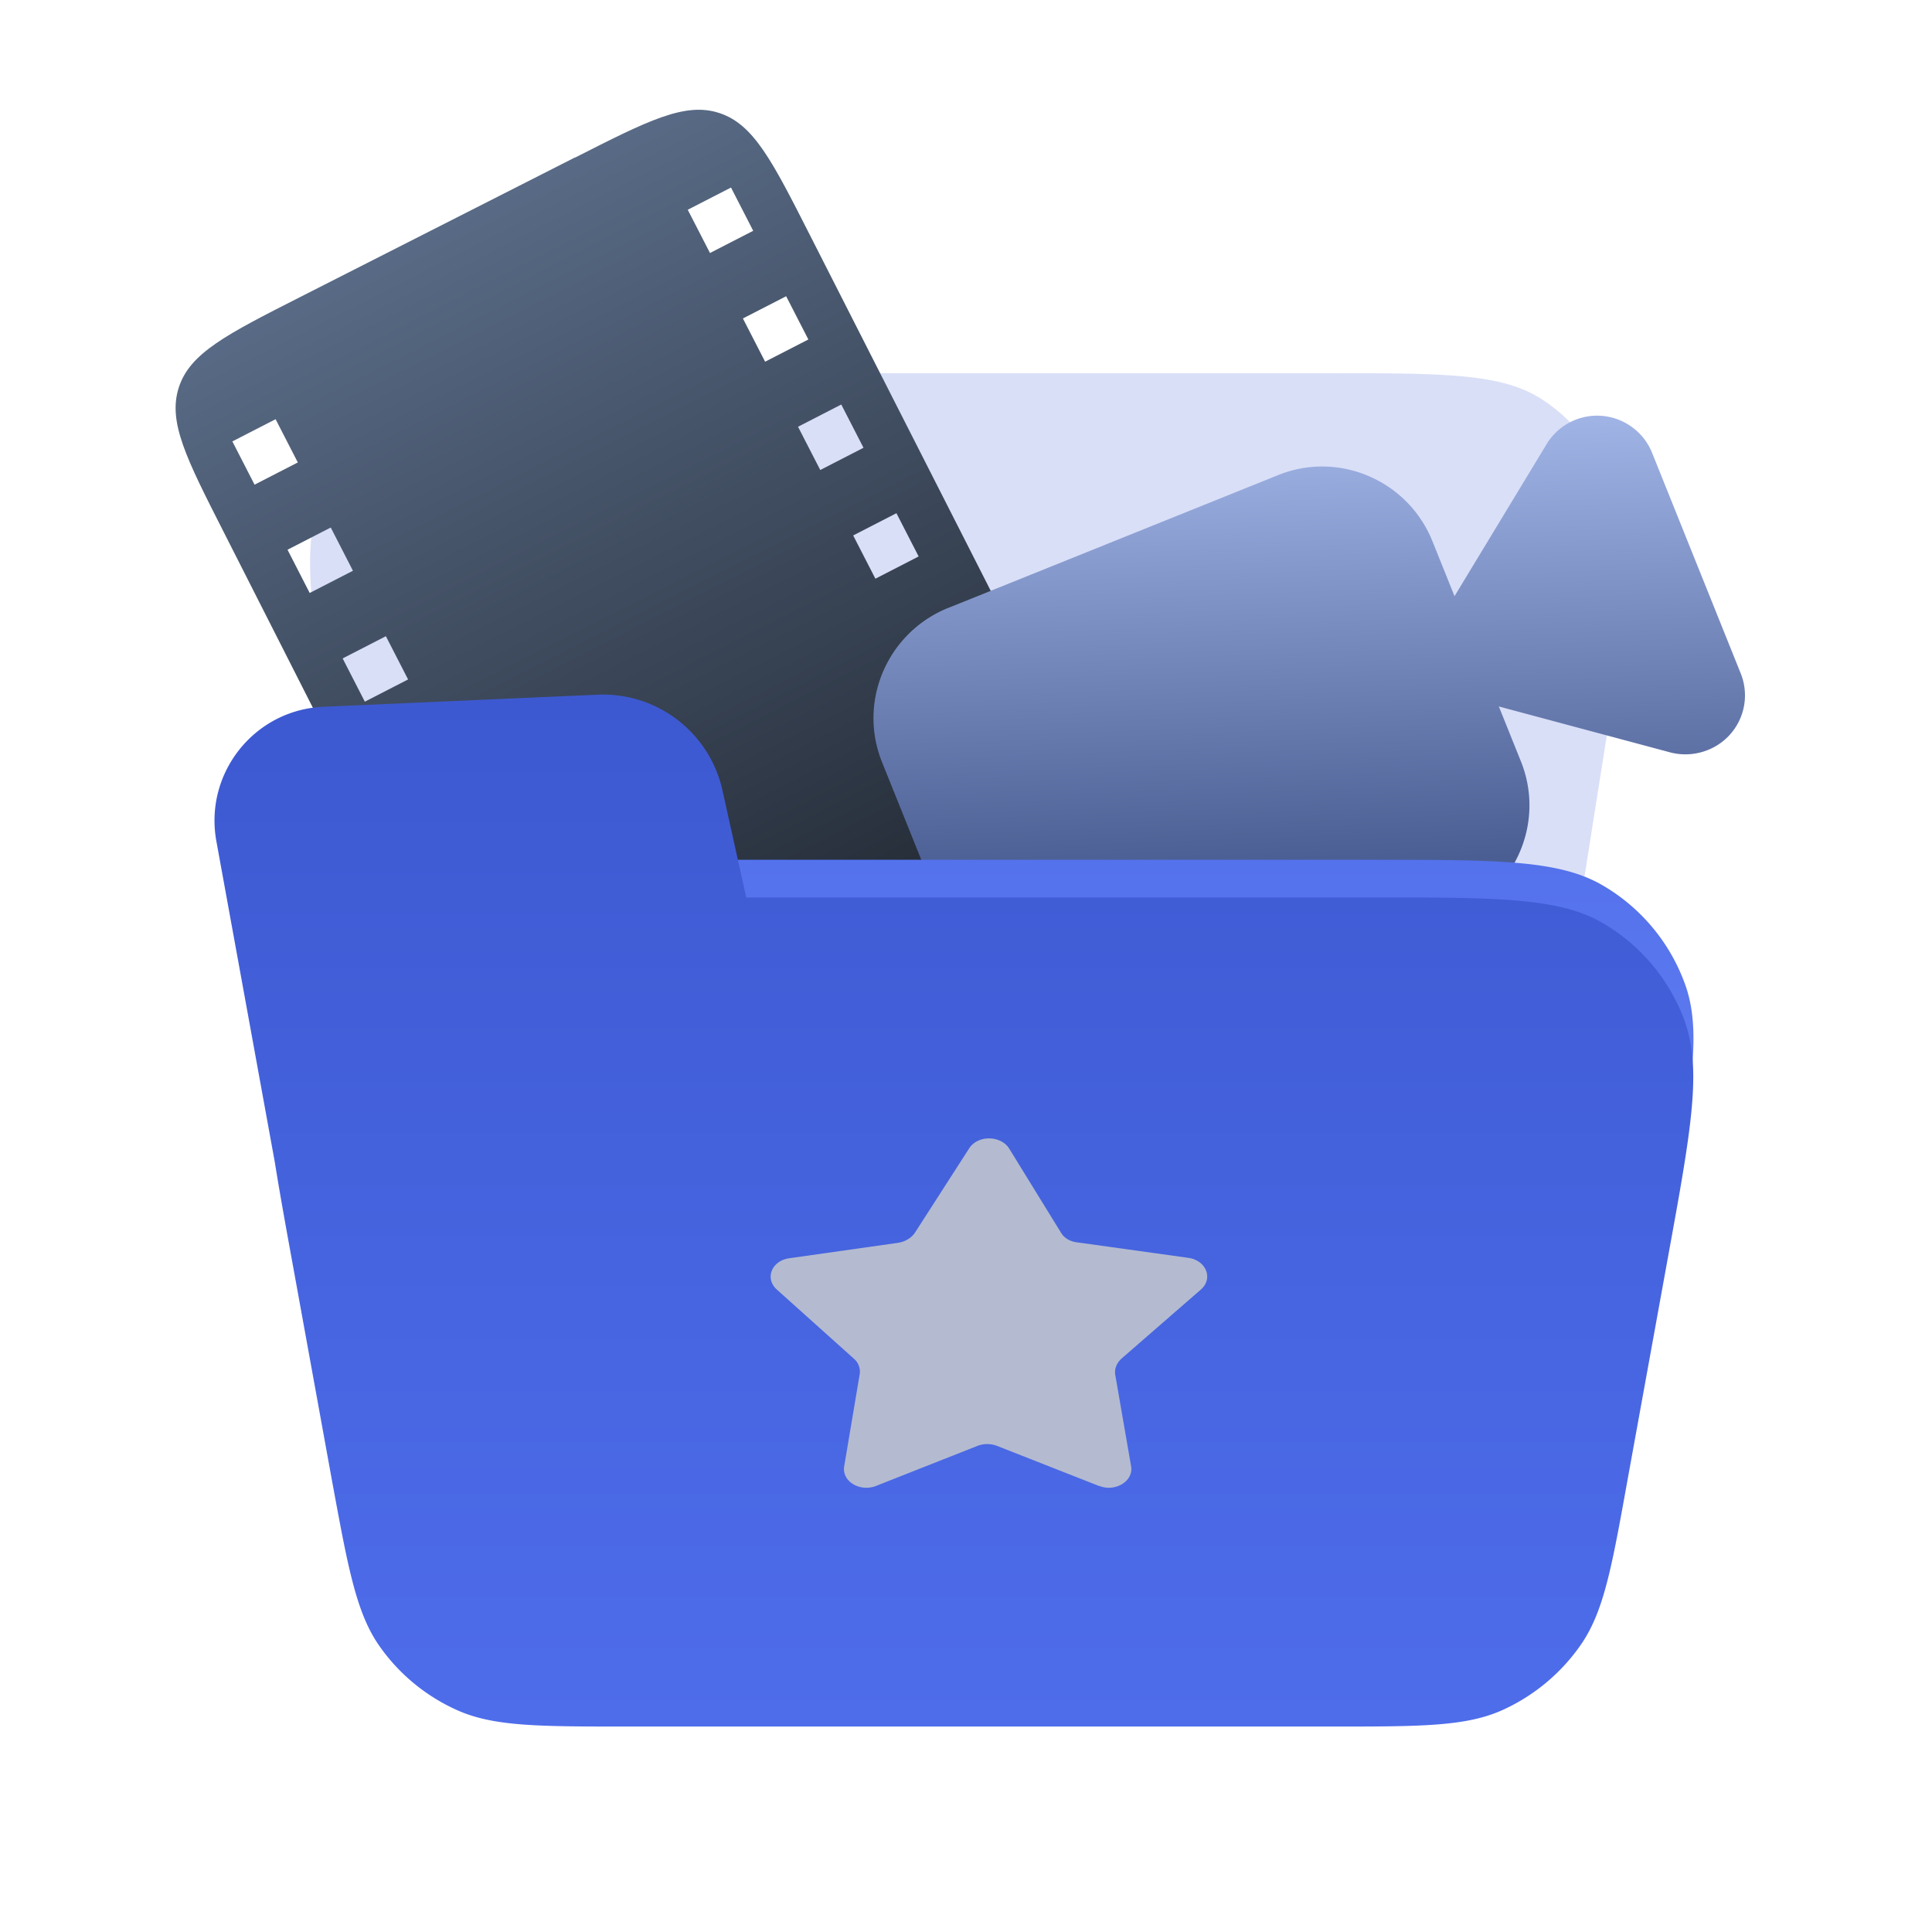
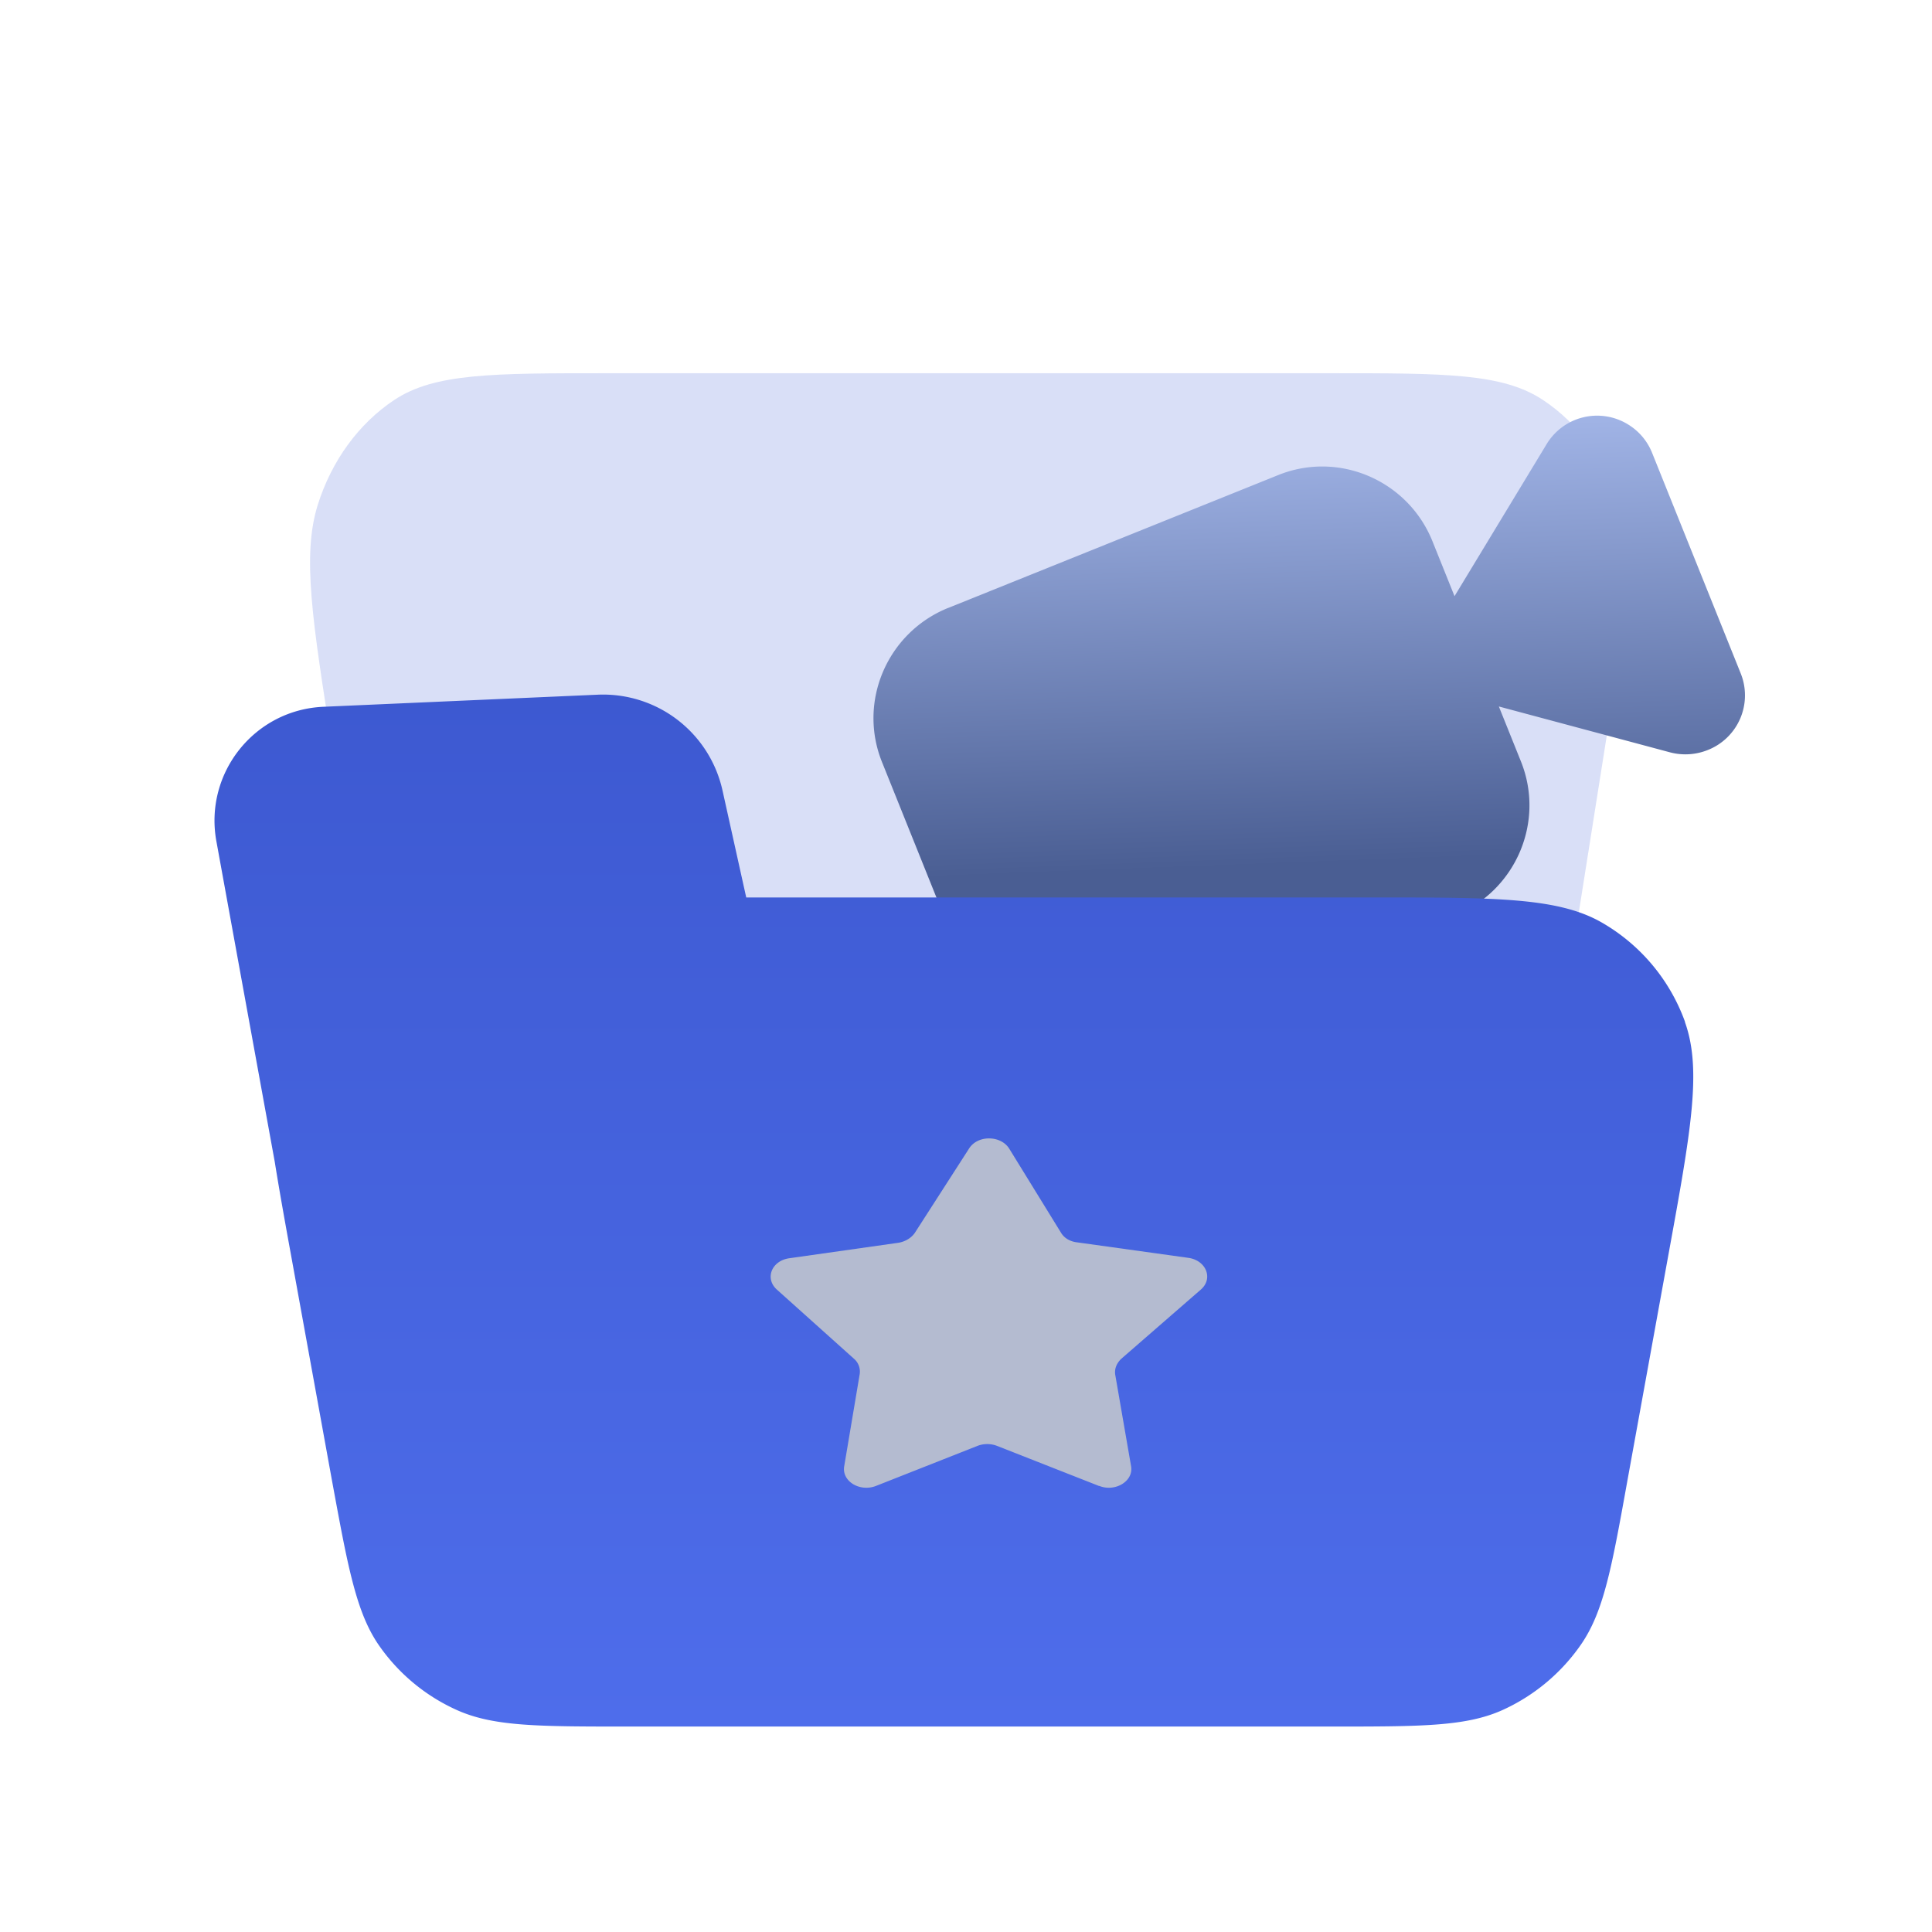
<svg xmlns="http://www.w3.org/2000/svg" width="88" height="88" fill="none">
  <path opacity=".2" d="M15.152 34.136c-.934-5.894-1.394-8.84-.681-11.133.634-2.019 1.87-3.71 3.485-4.784C19.794 17 22.408 17 27.62 17h33c5.211 0 7.825 0 9.663 1.22 1.616 1.072 2.851 2.764 3.485 4.783.729 2.292.254 5.239-.681 11.133L71.36 45.05c-.665 4.256-1.014 6.366-1.949 7.967-.823 1.4-1.996 2.51-3.342 3.201-1.537.782-3.422.782-7.177.782H29.347c-3.755 0-5.64 0-7.177-.782-1.346-.69-2.503-1.8-3.342-3.201-.95-1.6-1.284-3.71-1.949-7.967l-1.727-10.914Z" fill="#425FD8" />
-   <path fill-rule="evenodd" clip-rule="evenodd" d="M26.177 7.187c3.343-1.699 5.023-2.548 6.577-2.042 1.572.506 2.421 2.186 4.12 5.53L51.78 40c1.698 3.343 2.548 5.005 2.042 6.577-.506 1.572-2.187 2.422-5.53 4.12l-12.521 6.36c-3.343 1.699-5.005 2.548-6.577 2.042-1.572-.506-2.422-2.186-4.12-5.529L10.186 24.226c-1.699-3.343-2.548-5.005-2.042-6.577.506-1.572 2.187-2.421 5.53-4.12l12.521-6.36-.018.018ZM12.553 19.094l1.012 1.97-1.97 1.012-1.011-1.97 1.969-1.012Zm21.755-8.582-1.012-1.97-1.97 1.012 1.013 1.97 1.97-1.012ZM15.065 24.027l1.011 1.97-1.97 1.012-1.01-1.97 1.969-1.012Zm21.755-8.564-1.012-1.97-1.97 1.012 1.012 1.97 1.97-1.012ZM17.576 28.978l1.012 1.97-1.97 1.012-1.011-1.97 1.97-1.012Zm21.755-8.583-1.012-1.97-1.97 1.013 1.013 1.97 1.97-1.013ZM20.088 33.911l1.012 1.97-1.97 1.011-1.012-1.97 1.97-1.011Zm21.755-8.565-1.012-1.97-1.97 1.013 1.012 1.97 1.97-1.013ZM22.599 38.862l1.012 1.97-1.97 1.011-1.011-1.97 1.97-1.011Zm21.756-8.583-1.012-1.97-1.97 1.012 1.012 1.97 1.97-1.012ZM25.11 43.795l1.012 1.97-1.97 1.011-1.011-1.97 1.969-1.011Zm21.755-8.565-1.012-1.97-1.97 1.012 1.013 1.97 1.97-1.012ZM27.623 48.746l1.011 1.97-1.97 1.011-1.01-1.97 1.969-1.011Zm21.755-8.565-1.012-1.97-1.97 1.012 1.012 1.97 1.97-1.012ZM30.134 53.679l1.012 1.97-1.97 1.011-1.011-1.97 1.97-1.011Zm21.755-8.565-1.012-1.97-1.97 1.012 1.013 1.97 1.97-1.012Z" fill="url(#a)" />
  <path d="m43.18 27.695 15.033-6.053c2.764-1.12 5.908.235 7.029 3l4.029 10.027c1.12 2.765-.235 5.909-3 7.03L51.238 47.75c-2.765 1.12-5.909-.234-7.029-3l-4.03-10.027c-1.12-2.765.236-5.909 3-7.03Zm23.073-.542 4.192-6.92a2.686 2.686 0 0 1 3.705-.904c.505.307.885.759 1.102 1.3l4.03 10.03a2.676 2.676 0 0 1-1.5 3.505 2.737 2.737 0 0 1-1.7.108l-7.823-2.096-2.024-5.005.018-.018Z" fill="url(#b)" />
-   <path d="M13.238 55.332c-1.012-5.562-1.51-8.343-.738-10.506a8.574 8.574 0 0 1 3.776-4.514c1.992-1.15 4.824-1.15 10.471-1.15h35.756c5.647 0 8.48 0 10.47 1.15a8.574 8.574 0 0 1 3.777 4.514c.79 2.163.275 4.944-.738 10.506L74.14 65.63c-.721 4.017-1.099 6.008-2.112 7.519a8.62 8.62 0 0 1-3.621 3.02c-1.665.739-3.708.739-7.776.739H28.618c-4.068 0-6.11 0-7.775-.738a8.725 8.725 0 0 1-3.622-3.022c-1.03-1.51-1.39-3.501-2.112-7.518l-1.87-10.3Z" fill="url(#c)" />
  <path d="M76.75 46.542a8.573 8.573 0 0 0-3.776-4.514c-1.992-1.15-4.824-1.15-10.471-1.15H33.99l-1.081-4.875a5.574 5.574 0 0 0-5.7-4.36l-12.479.55c-3.14.136-5.44 3.02-4.874 6.127l2.66 14.608c.189 1.184.43 2.54.721 4.137l1.871 10.3c.275 1.493.498 2.712.721 3.724.378 1.7.755 2.85 1.39 3.794a8.62 8.62 0 0 0 3.622 3.021c1.665.738 3.708.738 7.776.738h32.014c4.068 0 6.11 0 7.776-.738a8.726 8.726 0 0 0 3.621-3.021c1.03-1.51 1.39-3.502 2.112-7.519l1.87-10.299c1.014-5.562 1.511-8.343.739-10.505v-.018Z" fill="url(#d)" />
  <path opacity=".9" d="m50.054 67.682-4.643-1.825a1.246 1.246 0 0 0-.886 0L39.9 67.682c-.741.289-1.572-.217-1.446-.904l.705-4.192a.774.774 0 0 0-.271-.705l-3.505-3.144c-.56-.506-.235-1.319.578-1.427l4.969-.705c.307-.054.578-.216.74-.451l2.476-3.85c.398-.614 1.446-.595 1.825.019l2.349 3.813c.145.252.416.415.74.451l5.06.705c.813.108 1.157.94.578 1.445l-3.614 3.144c-.216.2-.325.452-.289.723l.723 4.174c.127.687-.723 1.193-1.445.904h-.019Z" fill="#C0C5CE" />
  <defs>
    <linearGradient id="a" x1="19.925" y1="10.349" x2="42.024" y2="53.841" gradientUnits="userSpaceOnUse">
      <stop stop-color="#586A85" />
      <stop offset="1" stop-color="#15191F" />
    </linearGradient>
    <linearGradient id="b" x1="59.633" y1="18.932" x2="60.4" y2="39.331" gradientUnits="userSpaceOnUse">
      <stop stop-color="#A3B6E8" />
      <stop offset="1" stop-color="#4A5E93" />
    </linearGradient>
    <linearGradient id="c" x1="44.634" y1="39.145" x2="44.634" y2="76.909" gradientUnits="userSpaceOnUse">
      <stop stop-color="#5472EC" />
      <stop offset="1" stop-color="#768FF8" />
    </linearGradient>
    <linearGradient id="d" x1="43.449" y1="31.626" x2="43.449" y2="78.625" gradientUnits="userSpaceOnUse">
      <stop stop-color="#3D59D1" />
      <stop offset="1" stop-color="#4E6DEB" />
    </linearGradient>
  </defs>
</svg>